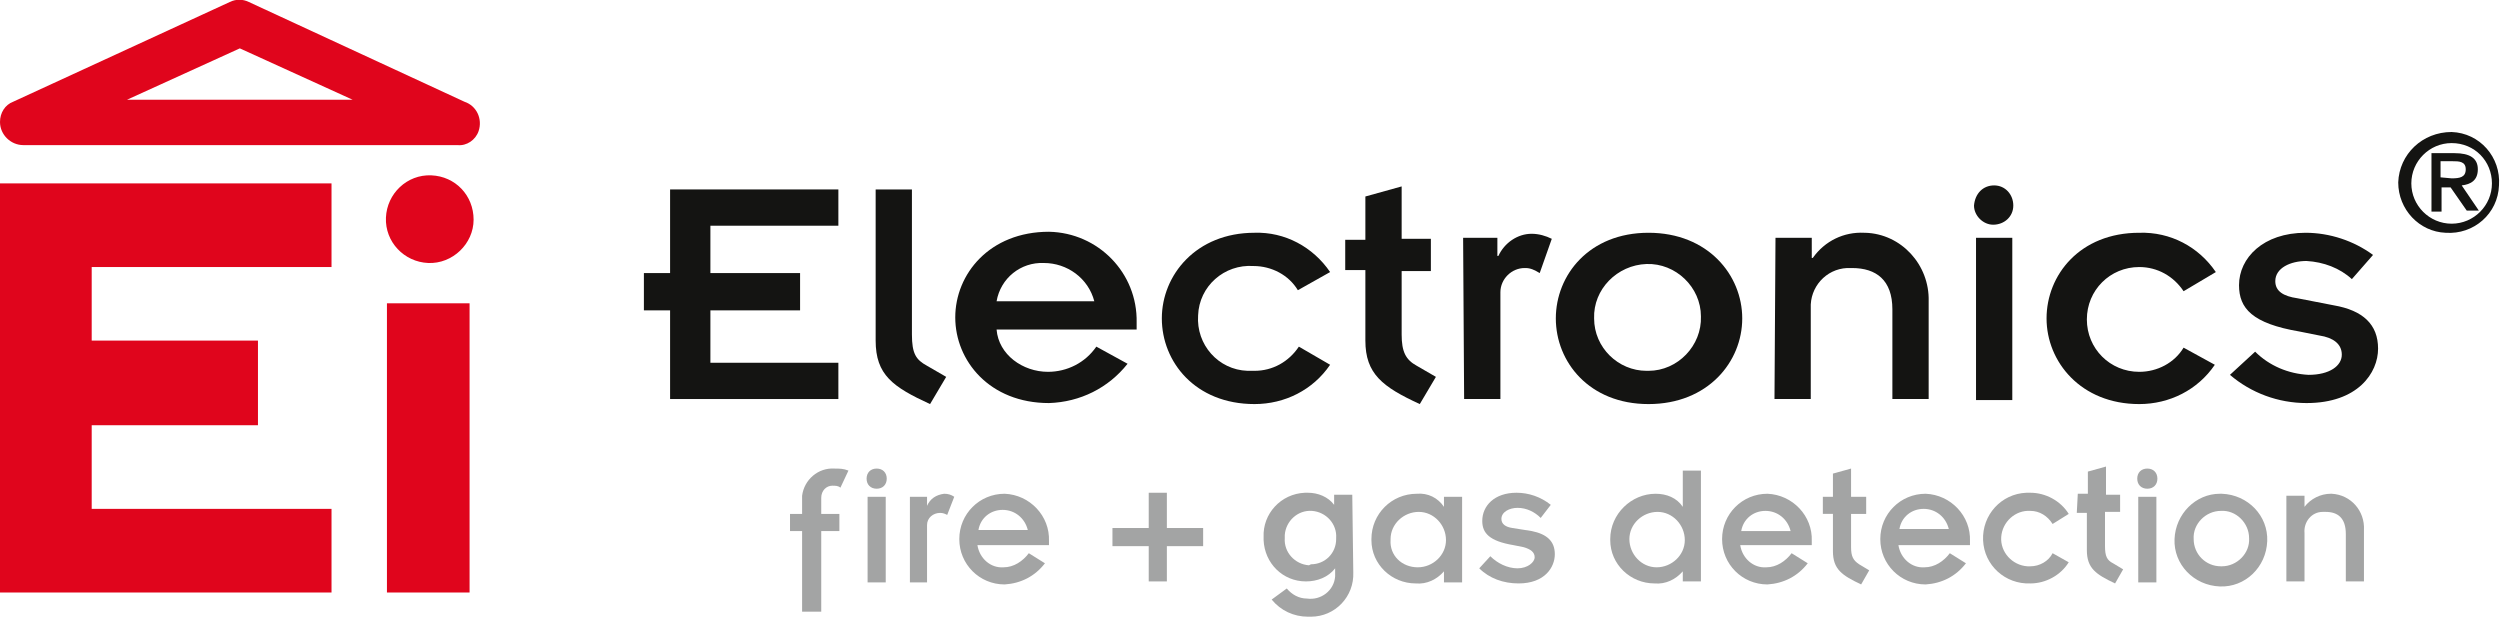
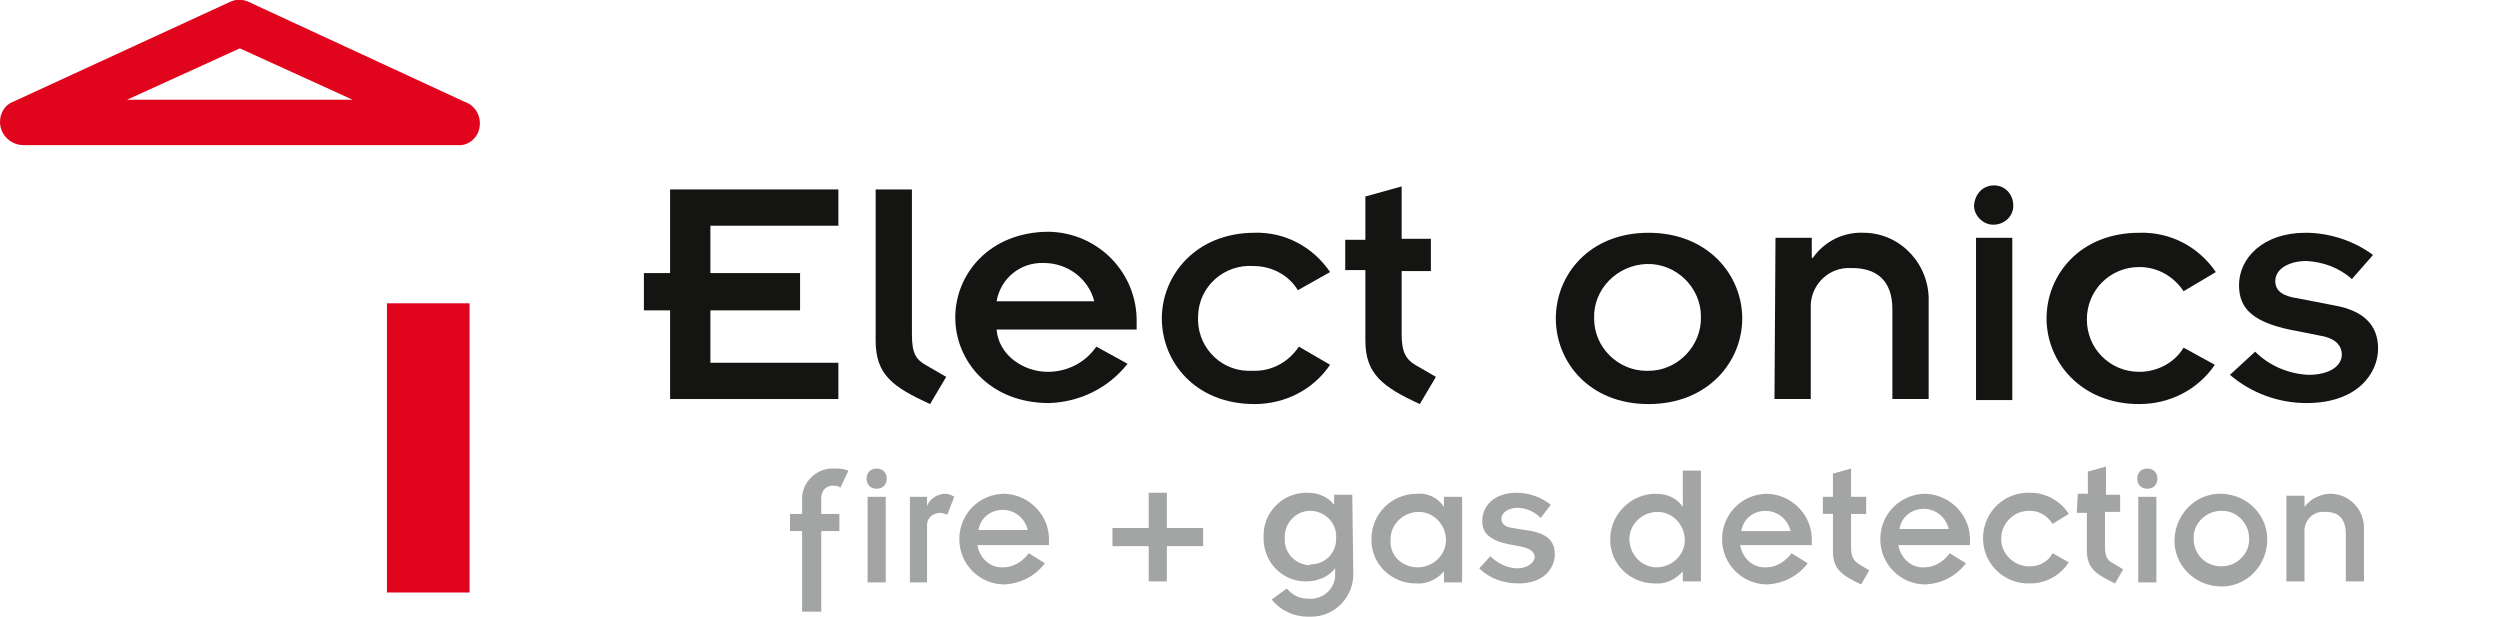
<svg xmlns="http://www.w3.org/2000/svg" version="1.1" id="Ebene_1" x="0px" y="0px" viewBox="0 0 248.1 61.2" style="enable-background:new 0 0 248.1 61.2;" xml:space="preserve">
  <style type="text/css">
	.st0{fill:#e0051c;}
	.st1{fill:#141412;}
	.st2{fill:#A3A4A4;}
</style>
  <title>logo-ei</title>
  <path class="st0" d="M45.4,14.4H2.3c-1.2,0-2.3-1-2.3-2.3c0-0.9,0.5-1.7,1.3-2l21.5-9.9c0.6-0.3,1.3-0.3,1.9,0l21.4,9.9  c1.2,0.4,1.8,1.7,1.4,2.9C47.2,13.9,46.3,14.5,45.4,14.4 M12.6,9.9h22.4L23.8,4.8L12.6,9.9z" />
-   <path class="st1" d="M243.3,13.1c2.8,0.1,4.9,2.5,4.7,5.3c-0.1,2.8-2.5,4.9-5.3,4.7c-2.6-0.1-4.7-2.3-4.7-5  C238.1,15.3,240.4,13.1,243.3,13.1C243.2,13.1,243.2,13.1,243.3,13.1L243.3,13.1 M243.3,14.2c-2.2,0-4,1.8-4,4c0,2.2,1.8,4,4,4  c2.2,0,4-1.8,4-4C247.3,16,245.6,14.2,243.3,14.2L243.3,14.2 M243.2,18.6h-0.9V21h-1v-5.8h2.3c1.5,0,2.3,0.5,2.3,1.6  s-0.7,1.5-1.6,1.6l1.7,2.5h-1.2L243.2,18.6z M243.3,17.7c0.8,0,1.4-0.1,1.4-0.9s-0.7-0.8-1.3-0.8h-1.2v1.6L243.3,17.7z" />
-   <path class="st0" d="M42.5,26.1c-2.4-0.1-4.3-2.1-4.2-4.5c0.1-2.4,2.1-4.3,4.5-4.2c2.4,0.1,4.2,2,4.2,4.4  C47,24.2,44.9,26.2,42.5,26.1C42.5,26.1,42.5,26.1,42.5,26.1" />
  <rect x="38.4" y="30.1" class="st0" width="8.2" height="28.7" />
-   <polygon class="st0" points="32.9,58.8 0,58.8 0,18.2 32.9,18.2 32.9,26.5 9.1,26.5 9.1,33.8 25.6,33.8 25.6,42.2 9.1,42.2   9.1,50.5 32.9,50.5 " />
  <polygon class="st1" points="66.5,39.6 83.2,39.6 83.2,36 70.5,36 70.5,30.8 79.4,30.8 79.4,27.1 70.5,27.1 70.5,22.4 83.2,22.4   83.2,18.8 66.5,18.8 66.5,27.1 63.9,27.1 63.9,30.8 66.5,30.8 " />
  <path class="st1" d="M90.5,18.8v14.4c0,1.9,0.4,2.5,1.5,3.1l1.9,1.1l-1.6,2.7c-3.7-1.7-5.4-2.9-5.4-6.3v-15L90.5,18.8z" />
  <path class="st1" d="M111.9,36.1c-1.9,2.4-4.7,3.8-7.8,3.9c-5.9,0-9.3-4.2-9.3-8.5s3.4-8.5,9.3-8.5c4.9,0.1,8.8,4.1,8.7,9  c0,0,0,0,0,0v0.7H98.9c0.2,2.5,2.6,4.2,5.1,4.2c1.9,0,3.7-0.9,4.8-2.5L111.9,36.1z M108.6,29.9c-0.6-2.3-2.7-3.8-5-3.8  c-2.3-0.1-4.3,1.5-4.7,3.8H108.6z" />
  <path class="st1" d="M128.8,28.8c-0.9-1.5-2.6-2.4-4.4-2.4c-2.9-0.2-5.4,2-5.5,4.9c-0.2,2.9,2,5.4,4.9,5.5l0,0c0.2,0,0.4,0,0.7,0  c1.8,0,3.4-0.9,4.4-2.4l3.1,1.8c-1.7,2.5-4.5,3.9-7.5,3.9c-5.9,0-9.2-4.2-9.2-8.5s3.4-8.5,9.2-8.5c3-0.1,5.8,1.4,7.5,3.9L128.8,28.8  z" />
  <path class="st1" d="M133.5,26.8h2v7c0,3.3,1.7,4.6,5.4,6.3l1.6-2.7l-1.9-1.1c-1.1-0.6-1.5-1.4-1.5-3.1v-6.3h2.9v-3.2h-2.9v-5.2  l-3.6,1v4.3h-2V26.8z" />
-   <path class="st1" d="M145.3,39.6h3.6V29c0-1.3,1.1-2.4,2.4-2.4c0,0,0,0,0,0h0.1c0.5,0,0.9,0.2,1.4,0.5l1.2-3.4  c-0.6-0.3-1.3-0.5-2-0.5c-1.4,0-2.7,0.9-3.3,2.2h-0.1v-1.8h-3.4L145.3,39.6z" />
  <path class="st1" d="M163.6,23.1c5.9,0,9.3,4.2,9.3,8.5s-3.4,8.5-9.3,8.5s-9.2-4.2-9.2-8.5S157.7,23.1,163.6,23.1 M163.6,36.8  c2.9,0,5.3-2.5,5.2-5.4c0-2.9-2.5-5.3-5.4-5.2s-5.3,2.5-5.2,5.4c0,2.9,2.4,5.2,5.2,5.2H163.6" />
  <path class="st1" d="M176.1,39.6h3.6v-9c-0.1-2.1,1.5-3.9,3.6-4h0.5c2.4,0,4,1.2,4,4.1v8.9h3.6v-9.7c0.1-3.6-2.7-6.7-6.3-6.8H185  c-2-0.1-3.9,0.8-5.1,2.5h-0.1v-2h-3.6L176.1,39.6z" />
  <path class="st1" d="M197.9,18.4c1.1,0,1.9,0.9,1.9,2c0,1.1-0.9,1.9-2,1.9c-1,0-1.9-0.9-1.9-1.9C196,19.2,196.8,18.4,197.9,18.4   M196.1,23.6h3.6v16.1h-3.6V23.6z" />
  <path class="st1" d="M219.9,27c-1.7-2.5-4.5-4-7.6-3.9c-5.9,0-9.2,4.2-9.2,8.5s3.4,8.5,9.2,8.5c3,0,5.8-1.4,7.5-3.9l-3.1-1.7  c-0.9,1.5-2.6,2.4-4.4,2.4c-2.9,0-5.2-2.3-5.2-5.2s2.3-5.2,5.2-5.2c1.8,0,3.4,0.9,4.4,2.4L219.9,27z" />
  <path class="st1" d="M221.3,37.2c2.1,1.8,4.8,2.8,7.6,2.8c5.1,0,7.1-3,7.1-5.4s-1.5-3.8-4.4-4.3l-3.6-0.7c-1.4-0.2-2.2-0.7-2.2-1.7  c0-1.3,1.5-2,3.1-2c1.7,0.1,3.3,0.7,4.5,1.8l2.1-2.4c-1.9-1.4-4.3-2.2-6.7-2.2c-4.2,0-6.6,2.5-6.6,5.2c0,2.3,1.3,3.8,6,4.6l2,0.4  c1.3,0.2,2.2,0.8,2.2,1.9s-1.2,2-3.3,2c-2-0.1-3.9-0.9-5.3-2.3L221.3,37.2z" />
  <path class="st2" d="M79.7,60.7h1.8v-8h1.8V51h-1.8v-1.6c0-0.7,0.5-1.2,1.1-1.2c0,0,0,0,0,0l0,0c0.3,0,0.6,0,0.8,0.2l0.8-1.7  c-0.5-0.2-0.9-0.2-1.4-0.2c-1.6-0.1-3,1.1-3.2,2.7c0,0.1,0,0.3,0,0.4v1.4h-1.2v1.7h1.2V60.7z" />
  <path class="st2" d="M87,46.5c0.6,0,1,0.4,1,1s-0.4,1-1,1s-1-0.4-1-1S86.4,46.5,87,46.5 M86.1,49.3h1.8v8.5h-1.8L86.1,49.3z" />
  <path class="st2" d="M90.3,49.3H92v0.9l0,0c0.3-0.7,0.9-1.1,1.7-1.2c0.4,0,0.7,0.1,1,0.3L94,51.1c-0.2-0.1-0.4-0.2-0.7-0.2  c-0.7,0-1.3,0.5-1.3,1.2c0,0,0,0,0,0v5.7h-1.7V49.3z" />
  <path class="st2" d="M103.7,55.9c-1,1.3-2.4,2-4,2.1c-2.5,0-4.5-2-4.5-4.5s2-4.5,4.5-4.5l0,0c2.5,0.1,4.5,2.2,4.4,4.7v0.4h-7.1  c0.2,1.3,1.3,2.3,2.6,2.2c1,0,1.9-0.6,2.5-1.4L103.7,55.9z M102,52.6c-0.3-1.2-1.3-2-2.5-2c-1.2,0-2.2,0.8-2.4,2H102z" />
  <polygon class="st2" points="114,48.9 115.8,48.9 115.8,52.4 119.4,52.4 119.4,54.2 115.8,54.2 115.8,57.7 114,57.7 114,54.2   110.4,54.2 110.4,52.4 114,52.4 " />
  <path class="st2" d="M134.3,56.8c0.1,2.4-1.8,4.4-4.2,4.4c0,0,0,0,0,0h-0.3c-1.4,0-2.7-0.6-3.6-1.7l1.5-1.1c0.5,0.6,1.2,1,2,1  c1.4,0.2,2.7-0.8,2.8-2.2c0,0,0,0,0,0c0-0.1,0-0.2,0-0.3v-0.5c-0.7,0.9-1.8,1.3-2.9,1.3c-2.3,0-4.1-1.8-4.2-4.1c0,0,0,0,0,0  c0-0.1,0-0.2,0-0.3c-0.1-2.3,1.7-4.3,4.1-4.4h0.3c1,0,2,0.4,2.6,1.2l0,0v-1h1.8L134.3,56.8z M130.1,56c1.4,0,2.5-1.1,2.5-2.5v-0.1  c0.1-1.4-1-2.6-2.4-2.7c-1.4-0.1-2.6,1-2.7,2.4c0,0,0,0,0,0c0,0.1,0,0.2,0,0.3c-0.1,1.4,1,2.6,2.4,2.7L130.1,56" />
  <path class="st2" d="M143.3,56.7L143.3,56.7c-0.7,0.8-1.7,1.3-2.8,1.2c-2.4,0-4.4-1.9-4.4-4.3v-0.1c0-2.5,2-4.5,4.5-4.5  c1.1-0.1,2.1,0.4,2.7,1.3l0,0v-1h1.8v8.5h-1.8L143.3,56.7 M140.7,56.3c1.5,0,2.8-1.2,2.8-2.7c0-1.5-1.2-2.8-2.7-2.8  c-1.5,0-2.8,1.2-2.8,2.7v0.1C137.9,55.1,139.1,56.3,140.7,56.3C140.6,56.3,140.6,56.3,140.7,56.3" />
  <path class="st2" d="M147.9,55.2c0.7,0.7,1.7,1.2,2.7,1.2c1,0,1.7-0.6,1.7-1.1s-0.4-0.8-1.1-1l-1-0.2c-2.4-0.4-3.1-1.2-3.1-2.4  c0-1.5,1.2-2.8,3.4-2.8c1.2,0,2.4,0.4,3.4,1.2l-1,1.3c-0.6-0.6-1.4-1-2.3-1c-0.8,0-1.6,0.4-1.6,1.1c0,0.5,0.4,0.8,1.1,0.9l1.9,0.3  c1.5,0.3,2.3,1,2.3,2.3s-1,2.9-3.6,2.9c-1.5,0-2.9-0.5-3.9-1.5" />
  <path class="st2" d="M167,56.7L167,56.7c-0.7,0.8-1.7,1.3-2.8,1.2c-2.4,0-4.4-1.9-4.4-4.3c0,0,0,0,0,0v-0.1c0-2.5,2.1-4.5,4.5-4.5  c1.1,0,2.1,0.4,2.7,1.3l0,0v-3.6h1.8v11H167V56.7 M164.4,56.3c1.5,0,2.8-1.2,2.8-2.7s-1.2-2.8-2.7-2.8c-1.5,0-2.8,1.2-2.8,2.7v0  C161.7,55,162.9,56.3,164.4,56.3" />
  <path class="st2" d="M179.4,55.9c-1,1.3-2.4,2-4,2.1c-2.5,0-4.5-2-4.5-4.5s2-4.5,4.5-4.5c2.5,0.1,4.5,2.2,4.4,4.7v0.4h-7.1  c0.2,1.3,1.3,2.3,2.6,2.2c1,0,1.9-0.6,2.5-1.4L179.4,55.9z M177.7,52.7c-0.3-1.2-1.3-2-2.5-2c-1.2,0-2.2,0.8-2.4,2H177.7z" />
  <path class="st2" d="M180.9,49.3h1V47l1.8-0.5v2.8h1.5v1.7h-1.5v3.3c0,0.9,0.2,1.3,0.8,1.7l1,0.6l-0.8,1.4c-1.9-0.9-2.8-1.5-2.8-3.3  v-3.7h-1L180.9,49.3z" />
  <path class="st2" d="M195.1,55.9c-1,1.3-2.4,2-4,2.1c-2.5,0-4.5-2-4.5-4.5s2-4.5,4.5-4.5c2.5,0.1,4.5,2.2,4.4,4.7v0.4h-7.1  c0.2,1.3,1.3,2.3,2.6,2.2c1,0,1.9-0.6,2.5-1.4 M193.4,52.5c-0.3-1.2-1.3-2-2.5-2c-1.2,0-2.2,0.8-2.4,2H193.4z" />
  <path class="st2" d="M203.7,52c-0.5-0.8-1.3-1.3-2.2-1.3c-1.5-0.1-2.8,1.1-2.9,2.6c-0.1,1.5,1.1,2.8,2.6,2.9h0.3  c0.9,0,1.8-0.5,2.2-1.3l1.6,0.9c-0.8,1.3-2.3,2.1-3.8,2.1c-2.5,0.1-4.6-1.8-4.7-4.3c-0.1-2.5,1.8-4.6,4.3-4.7h0.4  c1.5,0,3,0.8,3.8,2.1L203.7,52z" />
  <path class="st2" d="M206.1,50.9h1v3.7c0,1.8,0.9,2.4,2.8,3.3l0.8-1.4l-1-0.6c-0.6-0.3-0.8-0.7-0.8-1.7v-3.4h1.5v-1.7H209v-2.8  l-1.8,0.5v2.2h-1L206.1,50.9z" />
  <path class="st2" d="M213.1,46.5c0.6,0,1,0.4,1,1s-0.4,1-1,1s-1-0.4-1-1S212.5,46.5,213.1,46.5 M212.2,49.3h1.8v8.5h-1.8V49.3z" />
  <path class="st2" d="M220.5,49c2.6,0.1,4.6,2.2,4.5,4.7c-0.1,2.6-2.2,4.6-4.7,4.5c-2.6-0.1-4.6-2.2-4.5-4.7c0.1-2.5,2.1-4.5,4.5-4.5  H220.5 M220.5,56.2c1.5,0,2.8-1.3,2.7-2.8c0-1.5-1.3-2.8-2.8-2.7c-1.5,0-2.8,1.3-2.7,2.8c0,1.5,1.2,2.7,2.7,2.7c0,0,0,0,0,0H220.5" />
  <path class="st2" d="M226.9,57.7h1.8v-4.8c-0.1-1.1,0.7-2.1,1.8-2.1c0,0,0,0,0,0h0.3c1.2,0,2,0.6,2,2.2v4.7h1.8v-5.1  c0.1-1.9-1.3-3.5-3.2-3.6c0,0,0,0,0,0h-0.1c-1,0-2,0.5-2.6,1.3l0,0v-1.1h-1.8L226.9,57.7z" />
</svg>